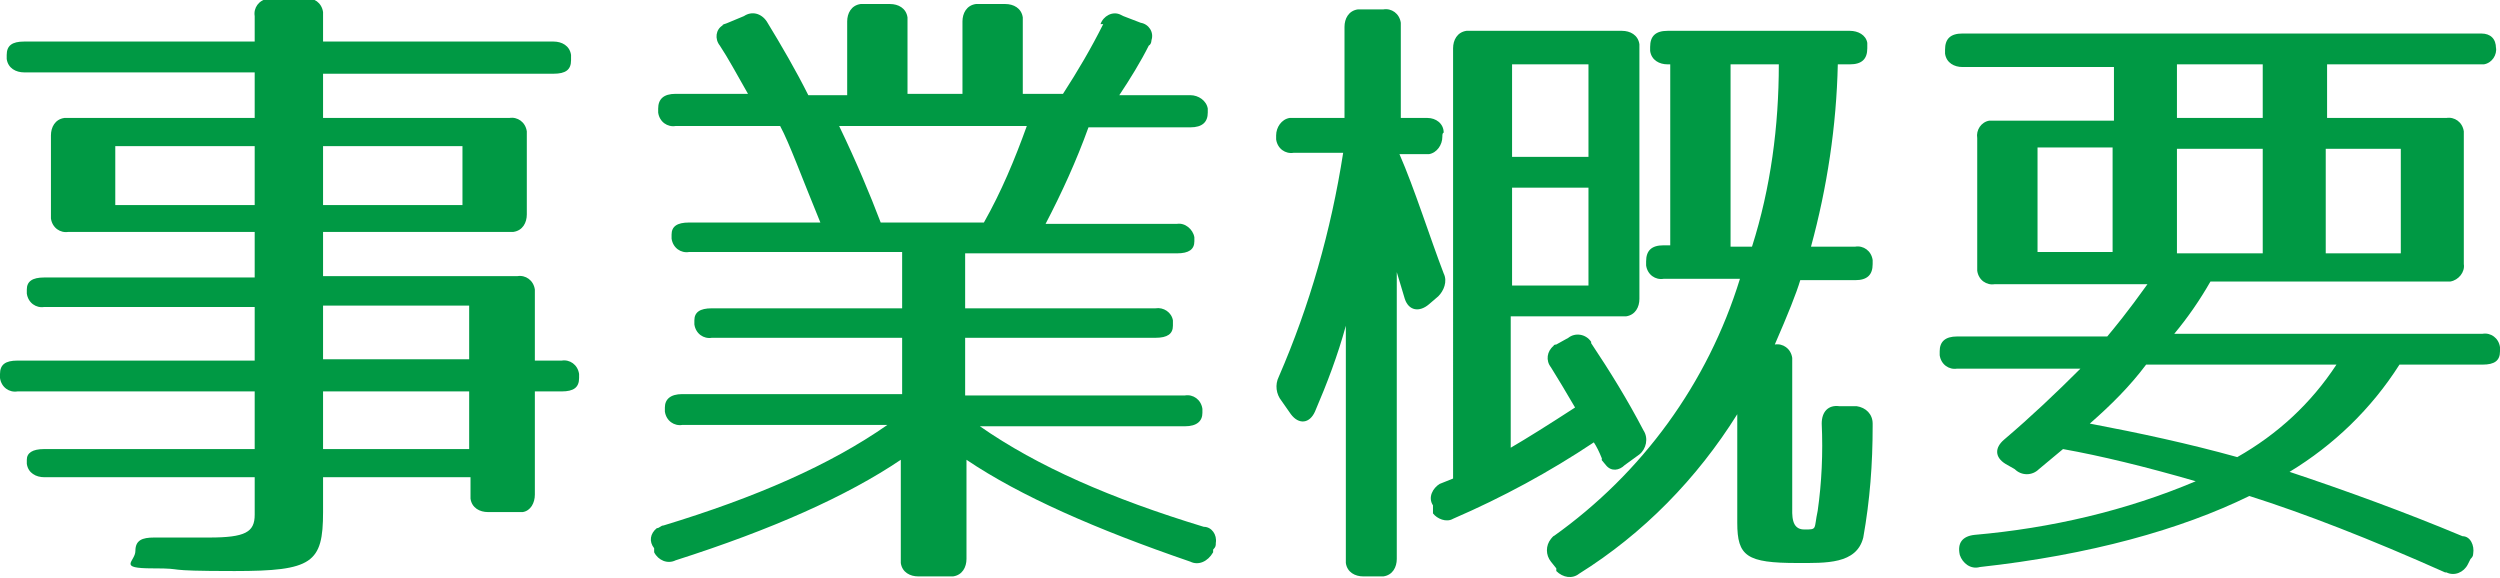
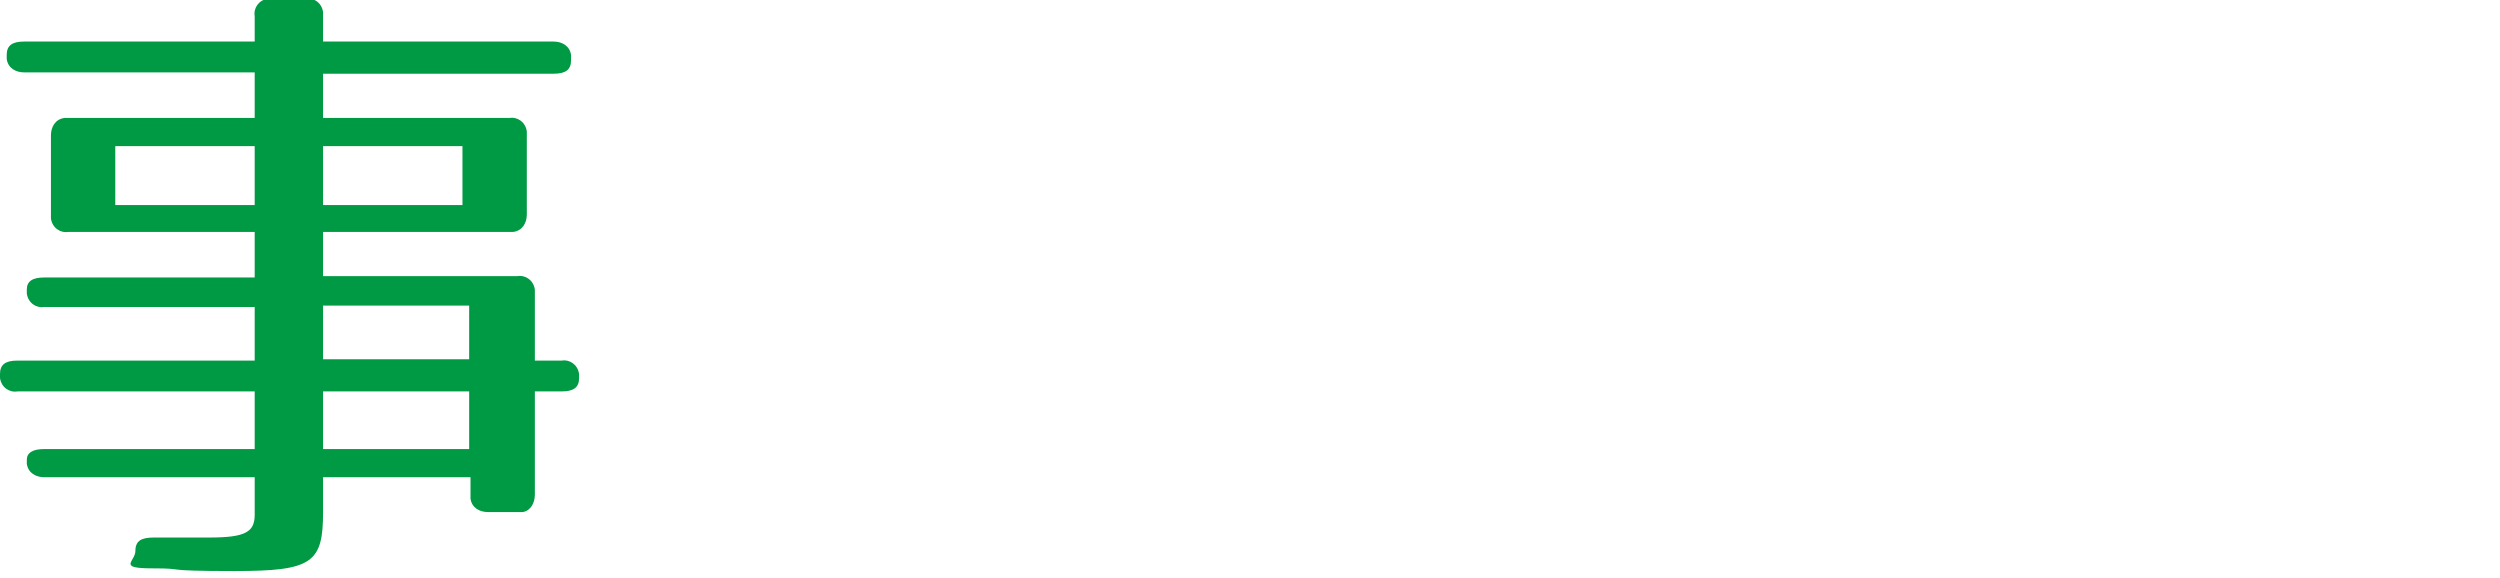
<svg xmlns="http://www.w3.org/2000/svg" id="_レイヤー_1" data-name="レイヤー 1" version="1.1" viewBox="0 0 186.5 43.1">
  <defs>
    <style>
      .cls-1 {
        fill: #094;
        stroke-width: 0px;
      }
    </style>
  </defs>
  <g id="title01">
    <path id="_パス_2845" data-name="パス 2845" class="cls-1" d="M42.6,4.5c0,.7-.4,1-1.3,1h-17.2v3.3h13.9c.6-.1,1.2.3,1.3,1v6.2c0,.6-.3,1.2-1,1.3h-14.2v3.3h14.5c.6-.1,1.2.3,1.3,1v5.3h2c.6-.1,1.2.3,1.3,1v.3c0,.7-.4,1-1.3,1h-2v7.7c0,.6-.3,1.2-.9,1.3h-2.6c-.6,0-1.2-.3-1.3-1v-1.6h-11v2.6c0,3.8-.8,4.4-6.6,4.4s-3.4-.2-6.1-.2-1.3-.5-1.3-1.3.5-1,1.4-1c2,0,2.8,0,4.1,0,2.7,0,3.4-.4,3.4-1.7v-2.8H3.3c-.6,0-1.2-.3-1.3-1v-.3c0-.5.4-.8,1.3-.8h15.7v-4.3H1.3c-.6.1-1.2-.3-1.3-1v-.3c0-.7.4-1,1.3-1h17.7v-4H3.3c-.6.1-1.2-.3-1.3-1v-.3c0-.6.4-.9,1.3-.9h15.7v-3.4H5.1c-.6.1-1.2-.3-1.3-1v-6.2c0-.6.3-1.2,1-1.3h14.2v-3.4H1.8c-.6,0-1.2-.3-1.3-1v-.3c0-.7.4-1,1.3-1h17.2v-1.9c-.1-.6.3-1.2,1-1.3h2.8c.6-.1,1.2.3,1.3,1v2.2h17.2c.6,0,1.2.3,1.3,1v.3ZM19,10.9h-10.4v4.4h10.4v-4.4ZM34.5,10.9h-10.4v4.4h10.4v-4.4ZM35,22.8h-10.9v4h10.9v-4ZM35,29.2h-10.9v4.3h10.9v-4.3Z" />
-     <path id="_パス_2846" data-name="パス 2846" class="cls-1" d="M82.1,1.8c.2-.6.9-1,1.5-.7q0,0,.2.1l1.3.5c.6.1,1,.7.8,1.3,0,0,0,.3-.2.4-.6,1.2-1.4,2.5-2.2,3.7h5.3c.6,0,1.2.4,1.3,1v.3c0,.7-.4,1.1-1.3,1.1h-7.6c-.9,2.5-2,4.9-3.2,7.2h9.8c.6-.1,1.2.4,1.3,1v.3c0,.6-.4.9-1.3.9h-15.8v4.1h14.2c.6-.1,1.2.3,1.3.9v.4c0,.6-.4.9-1.3.9h-14.2v4.3h16.4c.6-.1,1.2.3,1.3,1v.3c0,.6-.4,1-1.3,1h-15.3c4.3,3,9.8,5.4,16.7,7.5.6,0,1,.6.9,1.2,0,.2,0,.3-.2.5v.2c-.4.7-1.1,1-1.7.7h0c-7-2.4-12.7-4.9-16.7-7.6v7.4c0,.6-.3,1.2-1,1.3h-2.6c-.6,0-1.2-.3-1.3-1v-7.7c-4,2.7-9.6,5.2-16.8,7.5-.6.3-1.3,0-1.6-.6h0c0,0,0-.3,0-.3-.4-.5-.3-1.1.2-1.5.2,0,.3-.2.5-.2,6.9-2.1,12.4-4.5,16.7-7.5h-15.3c-.6.1-1.2-.3-1.3-1v-.3c0-.6.4-1,1.3-1h16.4v-4.2h-14.2c-.6.1-1.2-.3-1.3-1v-.3c0-.6.4-.9,1.3-.9h14.2v-4.2h-15.9c-.6.1-1.2-.3-1.3-1v-.3c0-.6.4-.9,1.3-.9h9.8c-1.4-3.4-2.3-5.9-3-7.2h-7.8c-.6.1-1.2-.3-1.3-1v-.3c0-.7.4-1.1,1.3-1.1h5.4c-.8-1.4-1.5-2.7-2.1-3.6-.4-.5-.3-1.2.2-1.5,0-.1.2-.1.4-.2l1.2-.5c.6-.4,1.3-.2,1.7.4h0c1.1,1.8,2.2,3.7,3.1,5.5h2.9V1.6c0-.6.3-1.2,1-1.3h2.2c.6,0,1.2.3,1.3,1v5.7h4.1V1.6c0-.6.3-1.2,1-1.3h2.2c.6,0,1.2.3,1.3,1v5.7h3c1.1-1.7,2.1-3.4,3-5.2ZM65.7,16.6h7.7c1.3-2.3,2.3-4.7,3.2-7.2h-14c1.3,2.7,2.3,5.1,3.1,7.2Z" />
-     <path id="_パス_2847" data-name="パス 2847" class="cls-1" d="M107.6,10.2c0,.6-.4,1.2-1,1.3h-2.2c1.1,2.5,2.3,6.3,3.3,8.9.3.6,0,1.3-.4,1.7l-.7.6c-.7.6-1.5.5-1.8-.4l-.6-2v21.4c0,.6-.3,1.2-1,1.3h-1.5c-.6,0-1.2-.3-1.3-1v-17.7c-.6,2.2-1.4,4.3-2.3,6.4-.4.9-1.2,1-1.8.2l-.7-1c-.4-.5-.5-1.2-.2-1.8,2.3-5.3,3.9-10.9,4.8-16.7h-3.7c-.6.1-1.2-.3-1.3-1v-.3c0-.6.4-1.2,1-1.3h4.1V2c0-.6.3-1.2,1-1.3h1.9c.6-.1,1.2.3,1.3,1v7.1h2c.6,0,1.2.4,1.2,1.1-.1,0-.1.2-.1.3ZM121,23.6h-8.3v9.8c1.2-.7,2.8-1.7,4.8-3-.7-1.2-1.3-2.2-1.8-3-.4-.5-.3-1.2.2-1.6,0-.1.2-.1.2-.1l.9-.5c.5-.4,1.3-.3,1.7.3,0,0,0,.1,0,.1,1.4,2.1,2.7,4.2,3.9,6.5.4.6.2,1.4-.3,1.8h0l-1.1.8c-.4.4-1,.5-1.4,0s-.3-.3-.3-.5c-.2-.5-.4-.9-.6-1.2-3.3,2.2-6.8,4.1-10.5,5.7-.5.3-1.2,0-1.5-.4,0,0,0-.3,0-.4v-.2c-.4-.6,0-1.3.5-1.6h0l1-.4V3.6c0-.6.3-1.2,1-1.3h11.6c.6,0,1.2.3,1.3,1v19c0,.6-.3,1.2-1,1.3h-.4ZM118.5,4.8h-5.7v6.9h5.7v-6.9ZM118.5,14h-5.7v7.3h5.7v-7.3ZM139.3,3.6c0,.8-.4,1.2-1.3,1.2h-.9c-.1,4.6-.8,9.2-2,13.6h3.3c.6-.1,1.2.3,1.3,1v.3c0,.8-.4,1.2-1.3,1.2h-4.1c-.3,1-.9,2.5-1.9,4.8.6-.1,1.2.3,1.3,1v11c0,.7-.1,1.8.9,1.8s.7,0,1-1.4c.3-2.1.4-4.3.3-6.5,0-.9.5-1.4,1.3-1.3h1.3c.7.1,1.2.6,1.2,1.3v.2c0,2.8-.2,5.5-.7,8.3-.5,2-2.8,1.9-4.9,1.9-3.8,0-4.5-.5-4.5-3v-8.1c-3,4.8-7,8.9-11.8,11.9-.5.4-1.2.3-1.7-.2,0,0,0,0,0-.2l-.4-.5c-.4-.5-.4-1.2,0-1.7s.2,0,.2-.2c6.6-4.7,11.5-11.4,13.9-19.2h-5.7c-.6.1-1.2-.3-1.3-1v-.3c0-.8.4-1.2,1.3-1.2h.5V4.8h-.2c-.6,0-1.2-.3-1.3-1v-.3c0-.8.4-1.2,1.3-1.2h13.6c.6,0,1.2.3,1.3.9v.4ZM132.7,4.8h-3.6v13.6h1.6c1.4-4.4,2-9,2-13.6Z" />
-     <path id="_パス_2848" data-name="パス 2848" class="cls-1" d="M186.2,3.5c.1.6-.3,1.2-.9,1.3h-11.7v4h8.9c.6-.1,1.2.3,1.3,1v9.9c.1.6-.4,1.2-1,1.3h-17.9c-.8,1.4-1.7,2.7-2.7,3.9h23c.6-.1,1.2.3,1.3,1v.3c0,.7-.4,1-1.3,1h-6.2c-2.1,3.3-4.9,6-8.2,8,4.2,1.4,8.6,3,12.9,4.8.6,0,.9.7.8,1.3,0,.2-.1.3-.2.4l-.2.4c-.3.6-1,.9-1.6.6,0,0-.1,0-.1,0-5.6-2.5-10.5-4.4-14.6-5.7-5.1,2.5-11.9,4.4-20.1,5.3-.7.2-1.3-.3-1.5-.9h0c-.2-.9.2-1.4,1.1-1.5,5.7-.5,11.3-1.8,16.5-4-3.8-1.1-7.1-1.9-9.9-2.4l-1.8,1.5c-.5.5-1.3.5-1.8,0l-.7-.4c-.8-.5-.8-1.2-.1-1.8,2-1.7,3.9-3.5,5.7-5.3h-9.2c-.6.1-1.2-.3-1.3-1v-.3c0-.7.4-1.1,1.3-1.1h11.2c.5-.6,1.5-1.8,3-3.9h-11.4c-.6.1-1.2-.3-1.3-1v-9.9c-.1-.6.3-1.2.9-1.3h9.3v-4h-11.3c-.6,0-1.2-.3-1.3-1v-.3c0-.8.4-1.2,1.3-1.2h38.7c.7,0,1.1.4,1.1,1.1ZM157.6,11h-5.6v7.8h5.6v-7.8ZM155.9,31.6c3.7.7,7.4,1.5,11,2.5,3-1.7,5.5-4,7.4-6.9h-14.2c-1.2,1.6-2.6,3-4.2,4.4ZM168.8,4.8h-6.4v4h6.4v-4ZM168.8,11.1h-6.4v7.8h6.4v-7.8ZM179.1,11.1h-5.6v7.8h5.6v-7.8Z" />
  </g>
</svg>